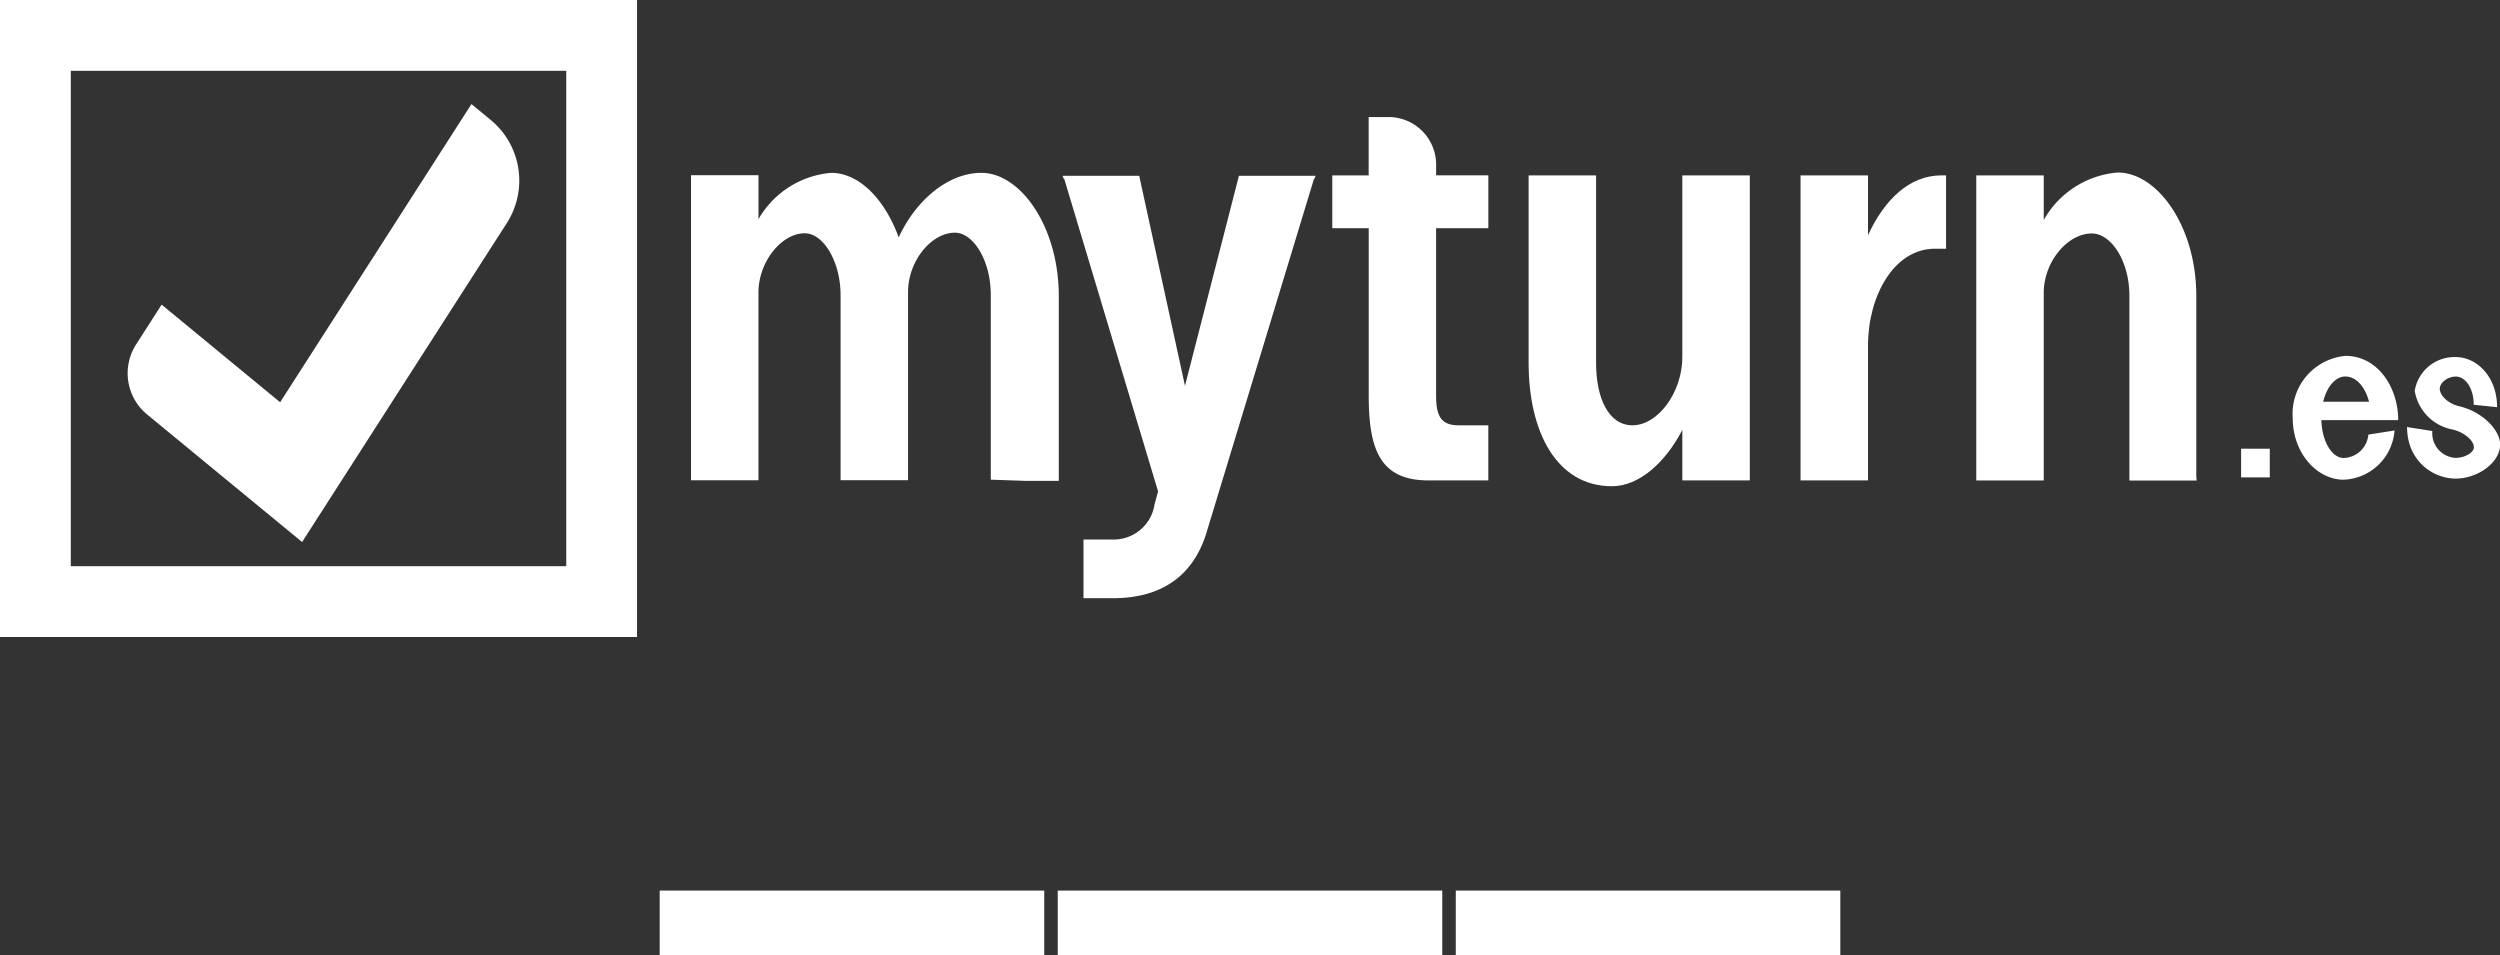
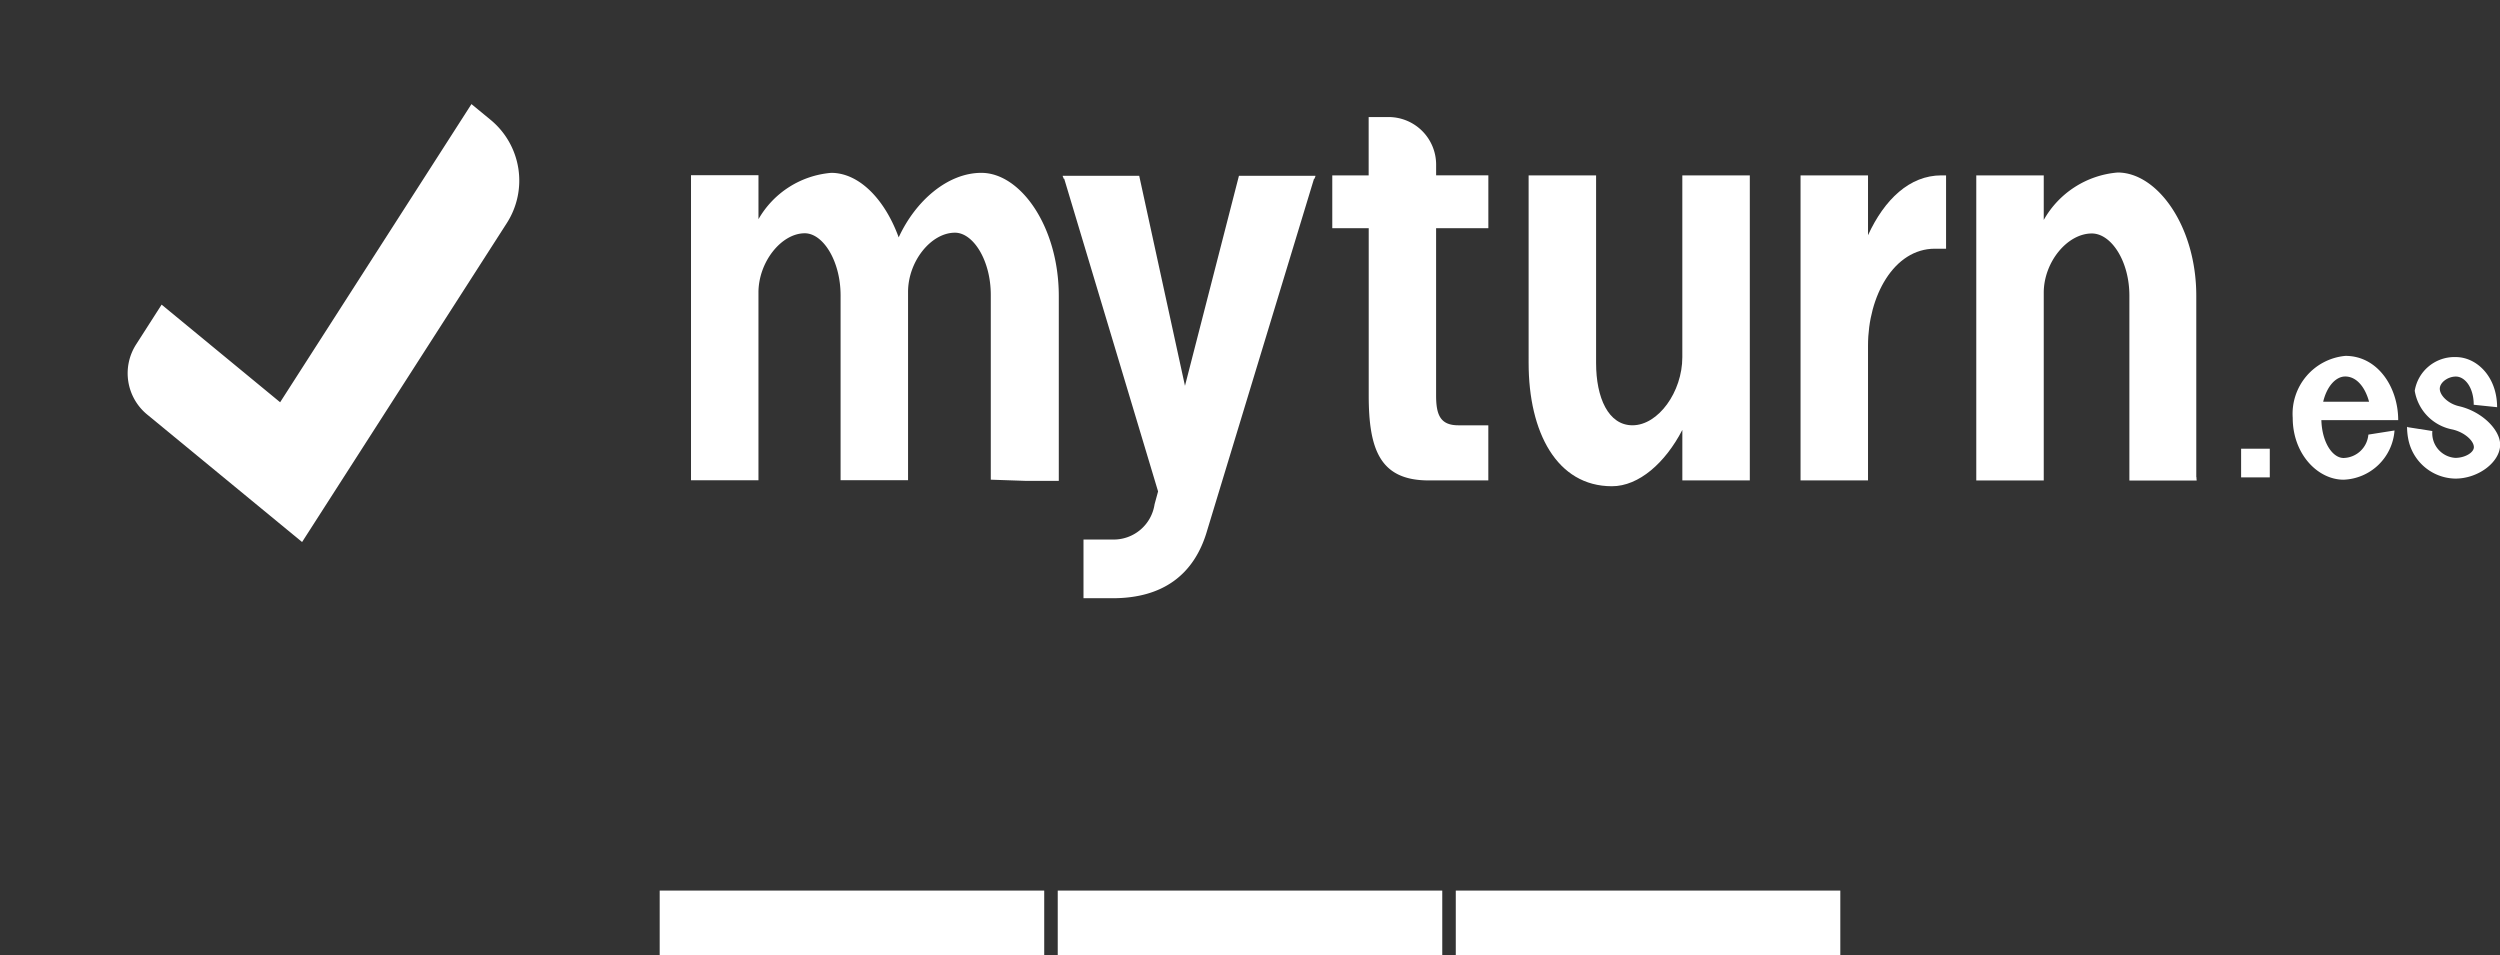
<svg xmlns="http://www.w3.org/2000/svg" id="logo" width="163.335" height="62.405" viewBox="0 0 163.335 62.405">
  <rect x="0" y="0" width="163.335" height="62.405" fill="#333333" stroke="none" />
  <g id="Grupo_6" data-name="Grupo 6">
    <g id="Grupo_4" data-name="Grupo 4">
      <g id="Grupo_1" data-name="Grupo 1" transform="translate(45.146 11.294)">
        <path id="Trazado_2" data-name="Trazado 2" d="M425.286,121.536V109.462c0-2.261-1.15-4.063-2.338-4.063-1.571,0-3.067,1.878-3.067,3.871v12.3h-4.408V109.5c0-2.261-1.15-4.063-2.338-4.063-1.533,0-3.028,1.878-3.028,3.871v12.265H405.7V101.642h4.408v2.875a6.054,6.054,0,0,1,4.753-3.028c1.8,0,3.487,1.687,4.408,4.216,1.112-2.415,3.219-4.216,5.4-4.216,2.568,0,5.06,3.526,5.06,8.049v12.074h-2.184l-2.261-.077Z" transform="translate(-405.7 -101.49)" fill="#fff" />
        <path id="Trazado_3" data-name="Trazado 3" d="M623.936,103.287c0-.039-.038-.077,0-.077h4.983l2.99,13.722,3.526-13.722h4.983c.039,0,0,.039,0,.077a.293.293,0,0,0-.039.115h-.038l-6.976,22.96c-.844,2.951-2.951,4.447-6.17,4.447h-1.916v-3.834H627.2a2.7,2.7,0,0,0,2.722-2.3l.23-.843-6.133-20.43h-.039a.293.293,0,0,0-.039-.115Z" transform="translate(-599.636 -103.019)" fill="#fff" />
      </g>
      <g id="Grupo_2" data-name="Grupo 2" transform="translate(87.043 7.647)">
        <path id="Trazado_4" data-name="Trazado 4" d="M792.405,75.981h-3.412V86.905c0,1.264.268,1.955,1.457,1.955h1.955v3.6H788.5c-3.181,0-3.909-2.032-3.909-5.557V75.982H782.21v-3.45h2.377V68.72h1.3a3.108,3.108,0,0,1,3.108,3.108v.7h3.412v3.45Z" transform="translate(-782.21 -68.72)" fill="#fff" />
        <path id="Trazado_5" data-name="Trazado 5" d="M911.959,102.97V122.9h-4.408v-3.3c-1.112,2.147-2.836,3.68-4.6,3.68-3.6,0-5.443-3.526-5.443-8.049V102.97h4.408v12.265c0,2.261.8,4.063,2.376,4.063,1.687,0,3.258-2.184,3.258-4.447V102.97Z" transform="translate(-884.68 -99.159)" fill="#fff" />
        <path id="Trazado_6" data-name="Trazado 6" d="M1065.9,107.761c-2.683,0-4.37,3.1-4.37,6.324V122.9h-4.408V102.97h4.408v3.909c1.073-2.338,2.722-3.909,4.792-3.909h.307v4.792h-.728Z" transform="translate(-1026.528 -99.159)" fill="#fff" />
        <path id="Trazado_7" data-name="Trazado 7" d="M1170.323,121.372V109.3c0-2.261-1.188-4.063-2.453-4.063-1.61,0-3.142,1.878-3.142,3.871v12.265h-4.408V101.441h4.408v2.913a6.124,6.124,0,0,1,4.829-3.1c2.606,0,5.137,3.526,5.137,8.049v11.882c.038,0,.038.039,0,.077.038.077.038.116,0,.116h-4.37Z" transform="translate(-1118.245 -97.63)" fill="#fff" />
      </g>
      <path id="Trazado_8" data-name="Trazado 8" d="M86.324,89.732,76.2,81.4a3.488,3.488,0,0,1-.72-4.578l1.666-2.6L84.889,80.6l12.5-19.48,1.246,1.025A5.141,5.141,0,0,1,99.7,68.893L86.324,89.731Z" transform="translate(-66.587 -54.319)" fill="#fff" />
-       <path id="Trazado_9" data-name="Trazado 9" d="M41.619,41.619H0V0H41.619ZM4.625,36.994h32.37V4.625H4.625Z" fill="#fff" />
      <g id="Grupo_3" data-name="Grupo 3" transform="translate(146.421 23.249)">
        <path id="Trazado_10" data-name="Trazado 10" d="M1315.81,263.45h1.873v1.873h-1.873Z" transform="translate(-1315.81 -257.383)" fill="#fff" />
        <path id="Trazado_11" data-name="Trazado 11" d="M1352.752,213.8a3.468,3.468,0,0,1-3.326,3.222c-1.694,0-3.326-1.678-3.326-4.045a3.8,3.8,0,0,1,3.446-4.045c2.112,0,3.446,2.052,3.446,4.2h-5.02c.044,1.468.734,2.471,1.453,2.471a1.67,1.67,0,0,0,1.618-1.528l1.708-.269Zm-1.664-1.873c-.255-.944-.809-1.648-1.558-1.648-.614,0-1.2.644-1.439,1.648Z" transform="translate(-1342.729 -208.93)" fill="#fff" />
        <path id="Trazado_12" data-name="Trazado 12" d="M1413.989,214.295l.823.135a1.613,1.613,0,0,0,1.5,1.753c.629,0,1.213-.345,1.213-.7,0-.42-.614-.974-1.393-1.154a3.076,3.076,0,0,1-2.471-2.532,2.631,2.631,0,0,1,2.682-2.2c1.363,0,2.7,1.273,2.7,3.282l-.075-.016-1.453-.15c0-1.124-.57-1.843-1.168-1.843-.524,0-1.049.389-1.049.795,0,.434.54.974,1.244,1.138,1.513.345,2.7,1.543,2.7,2.517,0,1.138-1.423,2.217-2.921,2.217a3.187,3.187,0,0,1-3.087-2.607,4.169,4.169,0,0,1-.074-.764l.074.016.765.12Zm-.764-.135h-.075l.075.016Zm5.737-1.289h.075l-.075-.016Z" transform="translate(-1402.318 -209.517)" fill="#fff" />
      </g>
    </g>
    <g id="Grupo_5" data-name="Grupo 5" transform="translate(43.1 58.185)">
      <rect id="Rectángulo_3" data-name="Rectángulo 3" width="25.123" height="4.22" fill="#fff" />
      <rect id="Rectángulo_4" data-name="Rectángulo 4" width="25.123" height="4.22" transform="translate(26.006)" fill="#fff" />
      <rect id="Rectángulo_5" data-name="Rectángulo 5" width="25.123" height="4.22" transform="translate(52.012)" fill="#fff" />
    </g>
  </g>
</svg>